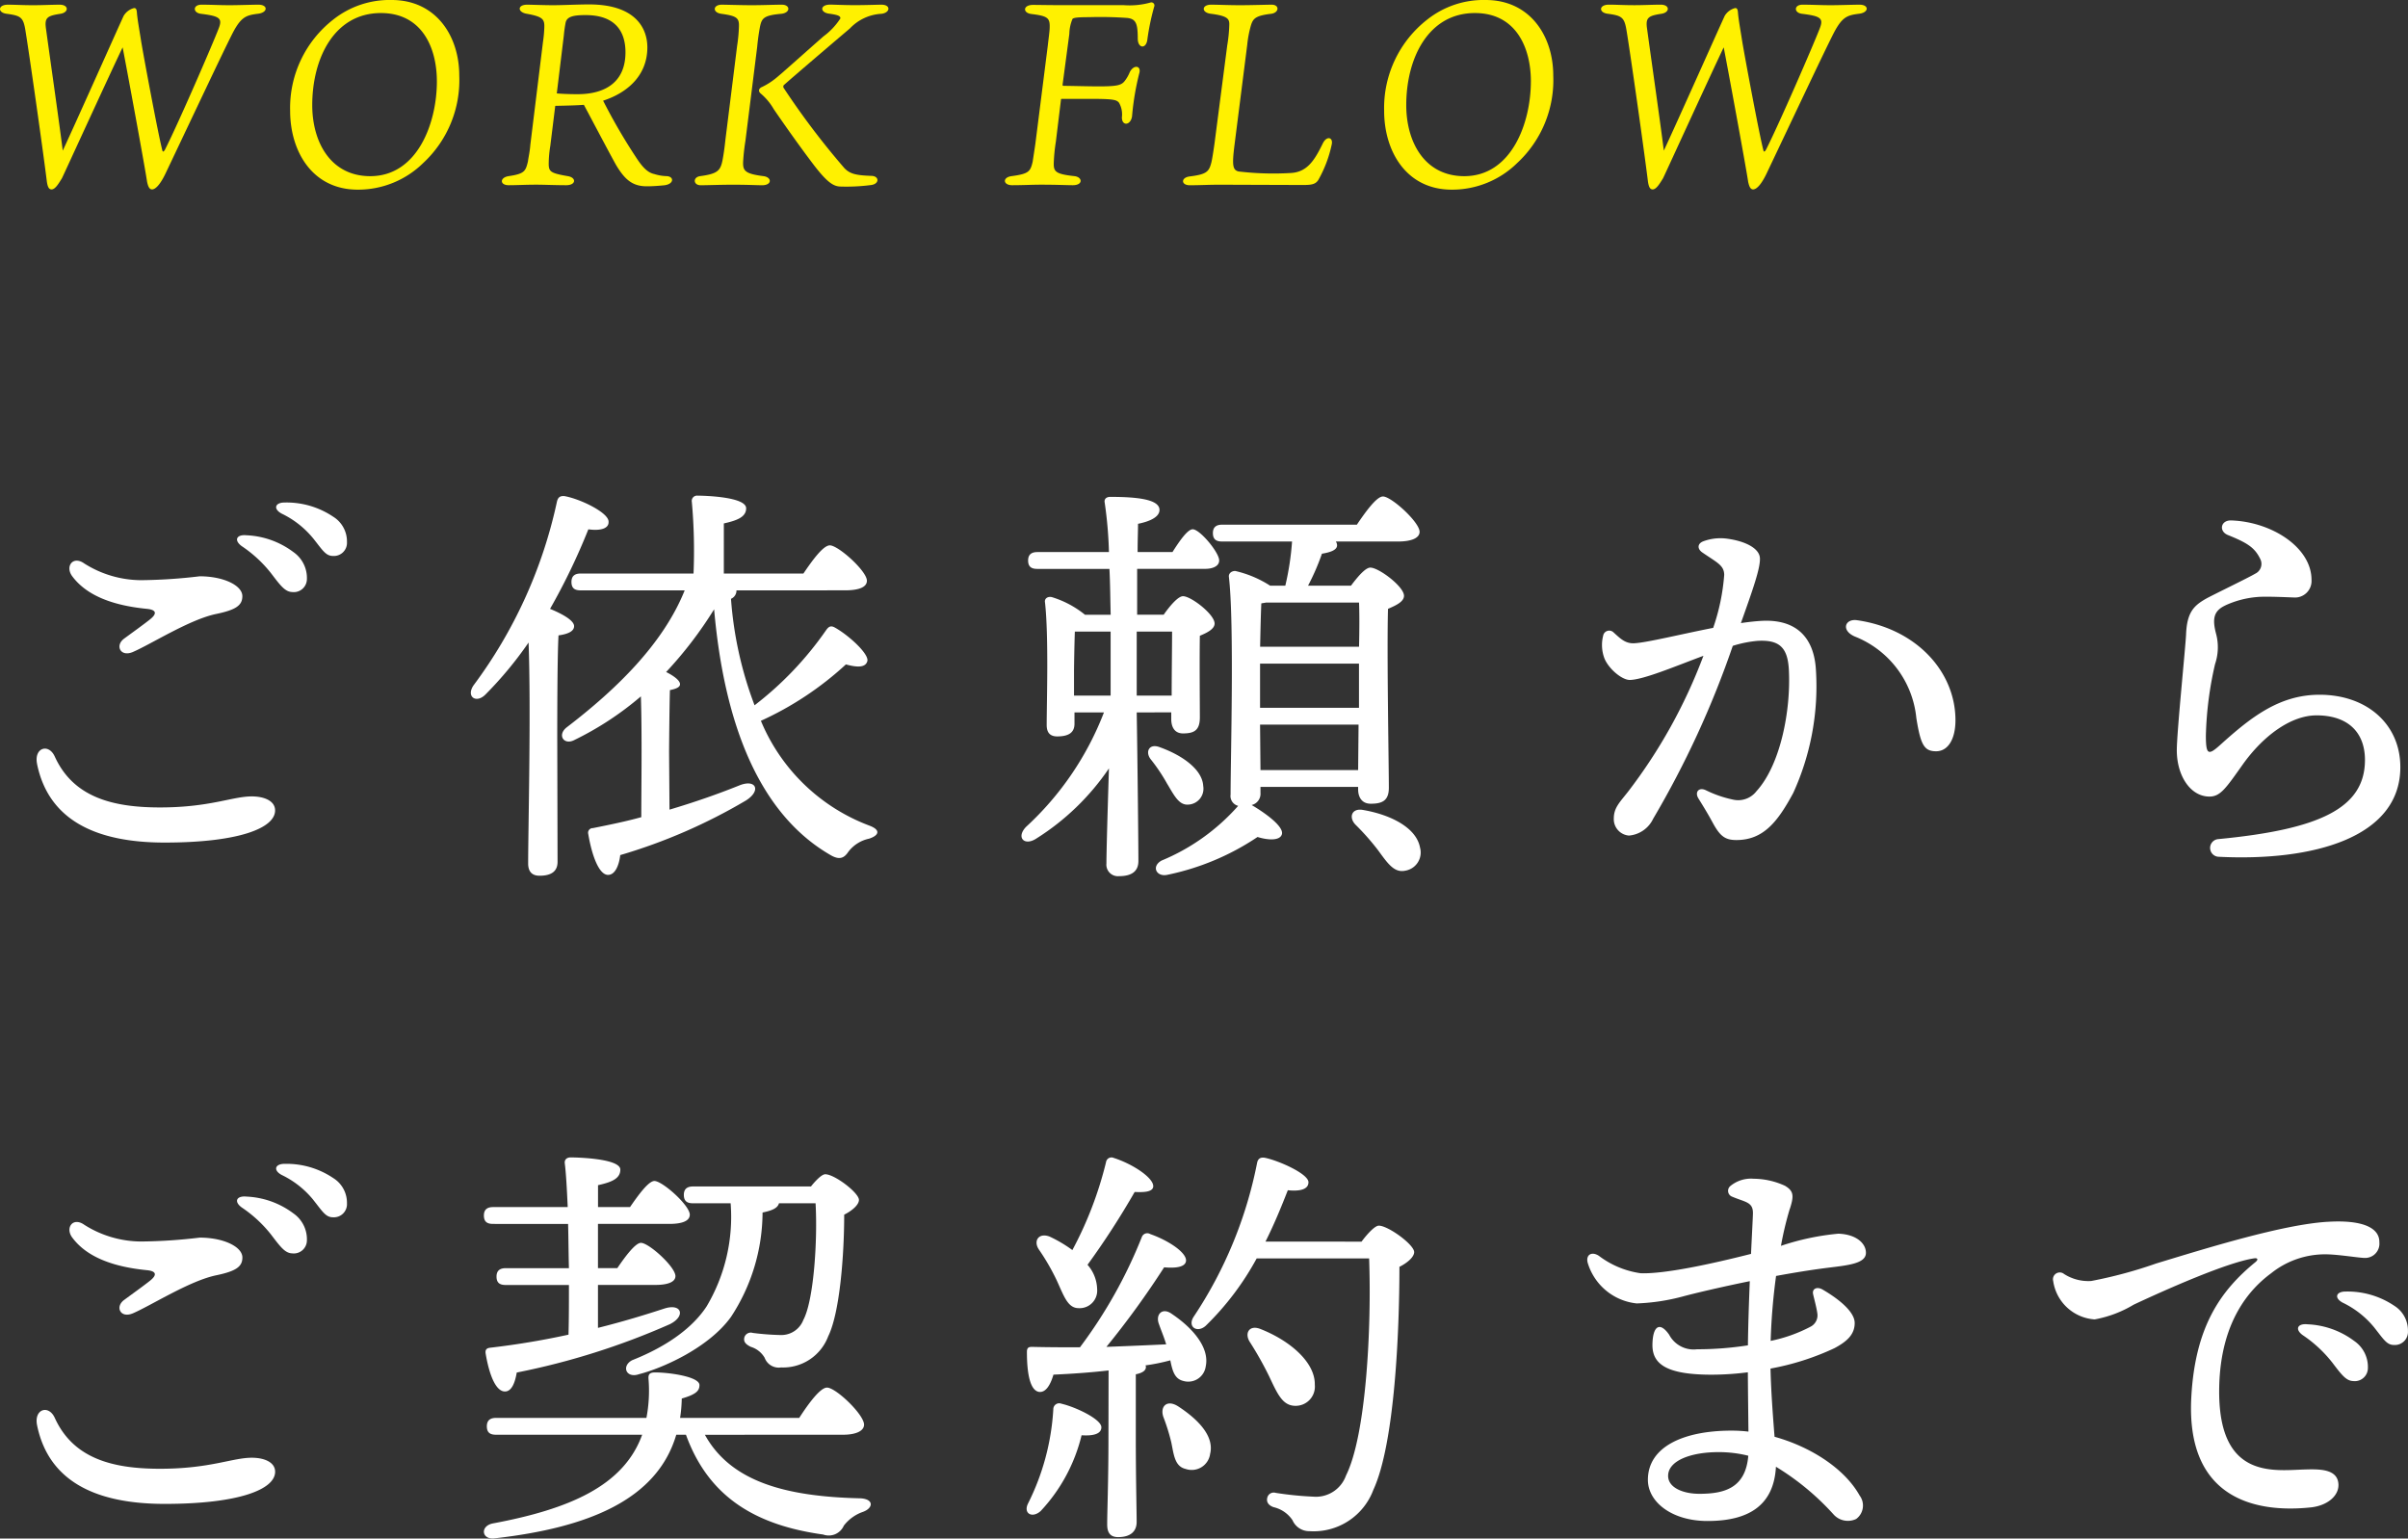
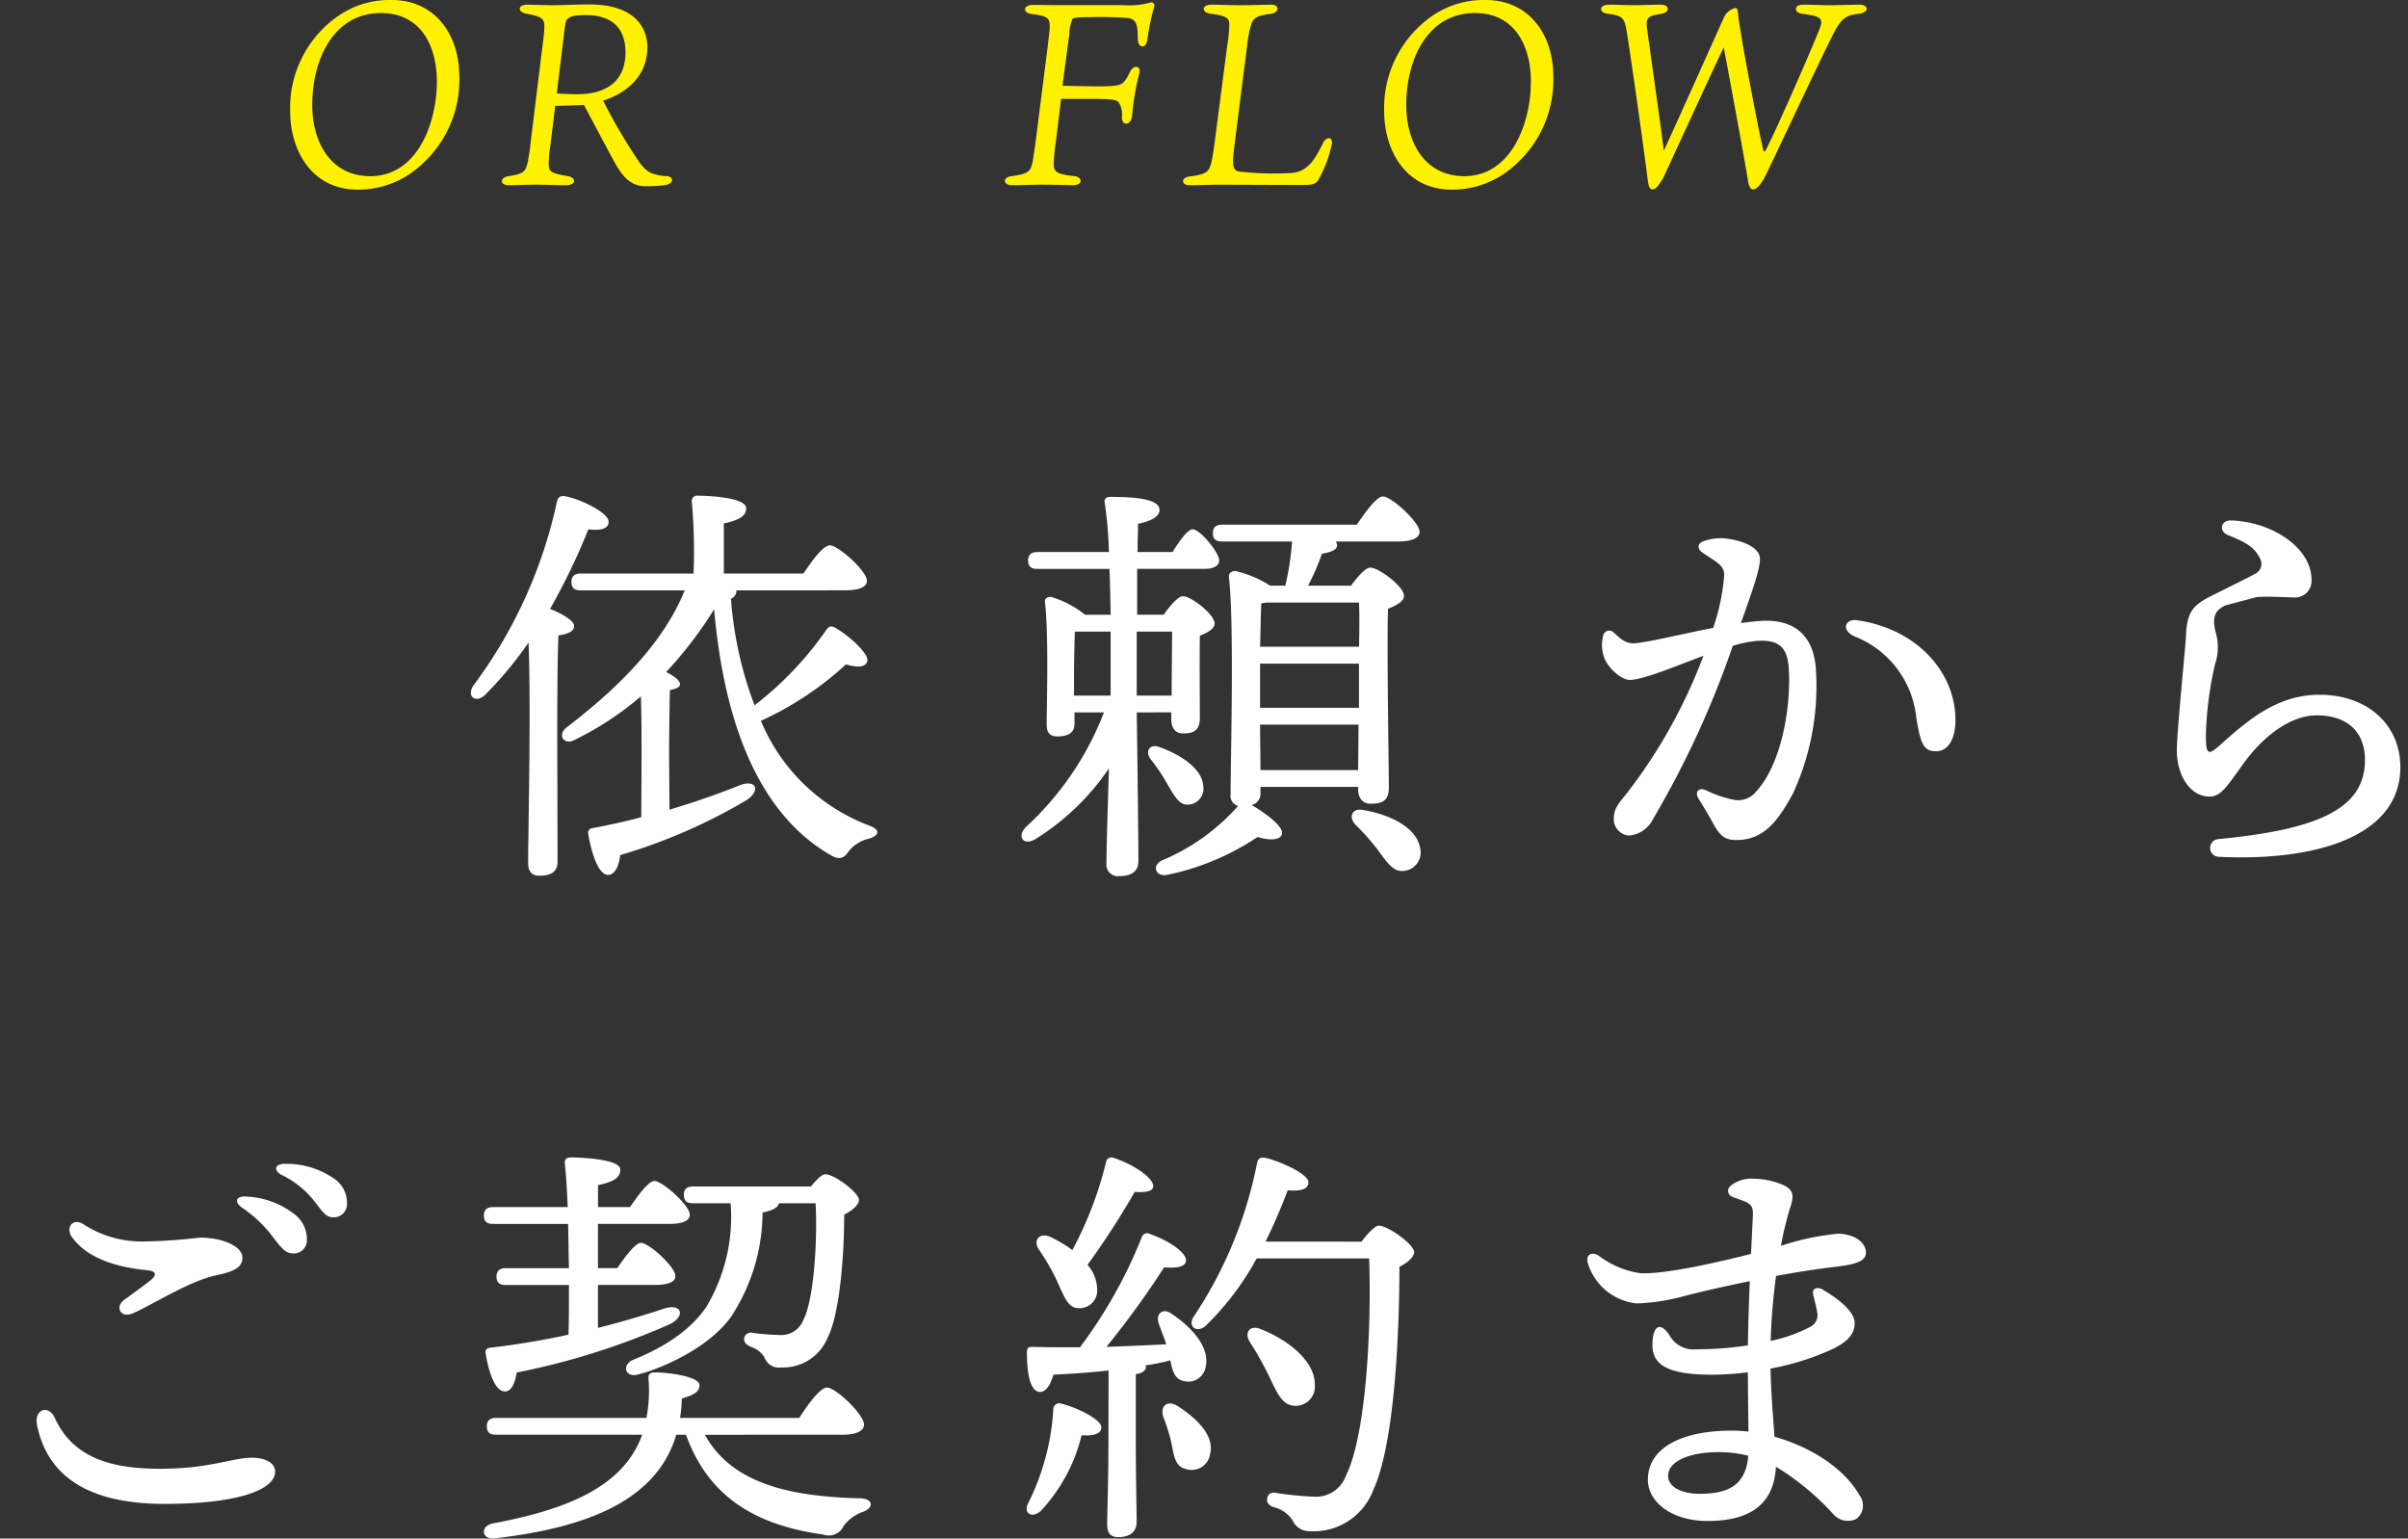
<svg xmlns="http://www.w3.org/2000/svg" width="200.239" height="127.954" viewBox="0 0 200.239 127.954">
  <rect x="0" y="0" width="200.239" height="127.954" fill="#333333" stroke="none" />
  <defs>
    <style>.cls-1{fill:#fff;}.cls-2{fill:#fff100;}</style>
  </defs>
  <g id="レイヤー_2" data-name="レイヤー 2">
    <g id="テキスト">
-       <path class="cls-1" d="M3.084,63.537c-.277-1.352.958-1.744,1.47-.62C6.079,66.273,9.3,67.151,13.3,67.151c4.166,0,6.015-.917,7.638-.917,1,0,1.938.354,1.938,1.166,0,1.479-3.046,2.673-9.186,2.673-5.674,0-9.646-1.838-10.609-6.537Zm7.981-9.32c-1.054.458-1.516-.534-.75-1.1.65-.481,1.676-1.215,2.174-1.617.572-.461.537-.784-.278-.865C9.5,50.368,7.241,49.592,6,47.915c-.6-.815.067-1.728,1.012-1.05a8.887,8.887,0,0,0,4.71,1.386,43.854,43.854,0,0,0,4.882-.323c1.982,0,3.549.76,3.549,1.652,0,.754-.51,1.136-2.181,1.482-2.2.457-5.381,2.493-6.909,3.155Zm11.458-6.564a10.626,10.626,0,0,0-2.414-2.228c-.678-.487-.455-.995.4-.908a6.976,6.976,0,0,1,3.883,1.392,2.627,2.627,0,0,1,1.129,2.25,1.092,1.092,0,0,1-1.229,1.078c-.592-.021-.972-.537-1.769-1.584Zm3.526-2.869a7.657,7.657,0,0,0-2.615-2.063c-.752-.4-.563-.948.277-.929a6.939,6.939,0,0,1,4,1.183,2.418,2.418,0,0,1,1.141,2.107A1.091,1.091,0,0,1,27.7,46.237c-.607,0-.852-.446-1.649-1.453Z" />
      <path class="cls-1" d="M46.364,71.675c0,.771-.489,1.156-1.5,1.156-.629,0-.945-.351-.945-1.016,0-2.87.245-12.706.035-18.377a31.423,31.423,0,0,1-3.57,4.306c-.77.8-1.645.21-1.015-.735A39.4,39.4,0,0,0,46.3,41.782c.069-.35.21-.56.63-.525,1.365.245,3.71,1.4,3.676,2.136.034.56-.665.77-1.681.629a52.823,52.823,0,0,1-3.186,6.616c.946.385,2,.945,2,1.435,0,.455-.56.665-1.295.771-.105,1.75-.105,7.35-.105,8.54ZM61.241,49.1a.743.743,0,0,1-.455.7,31.271,31.271,0,0,0,1.96,8.856,27.957,27.957,0,0,0,5.916-6.2c.175-.245.35-.49.736-.279,1.154.63,2.87,2.2,2.729,2.8-.14.525-.77.56-1.785.28a26.752,26.752,0,0,1-7.07,4.69A15.768,15.768,0,0,0,72.3,68.665c1.014.385.734.84-.035,1.085a2.92,2.92,0,0,0-1.716,1.085c-.35.525-.735.735-1.54.246-5.88-3.431-8.785-10.852-9.626-20.408a33.143,33.143,0,0,1-3.99,5.216c.629.315,1.155.7,1.155,1.015,0,.245-.316.385-.84.49-.035.98-.07,4.655-.07,5.181l.035,4.76c2.24-.665,4.2-1.365,5.846-2.03,1.365-.525,1.785.455.524,1.26a45.959,45.959,0,0,1-10.466,4.55c-.1.841-.42,1.646-1.015,1.646-.735,0-1.33-1.54-1.645-3.4a.386.386,0,0,1,.385-.49c1.4-.28,2.765-.56,4.025-.91,0-2.45.07-6.931-.034-10.046A25.972,25.972,0,0,1,47.73,61.56c-.84.419-1.4-.42-.63-1.051,4.166-3.185,8.05-6.966,9.836-11.411H48.29c-.455,0-.77-.14-.77-.7,0-.525.315-.7.77-.7h9.381a45.567,45.567,0,0,0-.14-5.95.441.441,0,0,1,.49-.526c.595,0,4.025.1,4.025,1.05,0,.735-.77,1.016-1.855,1.261V47.7h6.616c.735-1.085,1.645-2.345,2.2-2.345.7,0,3.081,2.135,3.081,2.94,0,.525-.631.8-1.82.8Z" />
      <path class="cls-1" d="M94.525,59.249c.07,4.2.14,11.2.14,12.356,0,.806-.49,1.261-1.61,1.261a.959.959,0,0,1-1.05-1.051c0-.875.1-4.445.21-7.91a20.453,20.453,0,0,1-6.056,5.845c-.98.63-1.68-.1-.84-.98A25.223,25.223,0,0,0,91.8,59.249h-2.45v.945c0,.735-.49,1.051-1.436,1.051-.594,0-.875-.316-.875-.946,0-1.855.175-7.385-.139-10.186-.071-.35.245-.525.559-.455a8.127,8.127,0,0,1,2.766,1.47h2.135c-.036-1.26-.036-2.555-.105-3.815H86.264c-.454,0-.77-.14-.77-.7,0-.525.316-.7.77-.7h5.951a34.229,34.229,0,0,0-.351-4.1c-.069-.315.141-.49.455-.49,2.276,0,4.1.21,4.1,1.086,0,.56-.735.944-1.785,1.154,0,.526-.035,1.366-.035,2.346H97.5c.6-.945,1.261-1.891,1.681-1.891.594,0,2.2,1.926,2.2,2.591,0,.525-.63.7-1.155.7H94.56v3.815h2.206c.489-.7,1.189-1.54,1.609-1.54.665,0,2.626,1.505,2.626,2.275,0,.455-.631.77-1.226,1.015-.035,1.856,0,5.811,0,6.791,0,1.085-.49,1.331-1.4,1.331-.769,0-.979-.631-.979-1.191v-.56Zm-5.215-1.4h3.045V52.528H89.38c-.035.91-.07,2.766-.07,3.466Zm5.215-5.321v5.321h2.906c0-1.68.034-3.991.034-5.321Zm2.52,12.637a14.721,14.721,0,0,0-1.365-2.03c-.455-.595-.14-1.3.7-1.015,1.891.665,3.605,1.855,3.676,3.255a1.323,1.323,0,0,1-1.226,1.54C98.025,66.985,97.641,66.145,97.045,65.165Zm7.771.77a.957.957,0,0,1-.735,1.015c1.191.7,2.66,1.785,2.521,2.415-.141.56-1.12.525-2.031.245a21.066,21.066,0,0,1-7.526,3.151c-.875.175-1.33-.7-.455-1.191a17.337,17.337,0,0,0,6.371-4.55.844.844,0,0,1-.63-.945c0-3.08.315-14.177-.141-18.1-.034-.28.21-.49.526-.49a9.112,9.112,0,0,1,2.905,1.225h1.26a22.8,22.8,0,0,0,.56-3.675h-5.81c-.455,0-.771-.141-.771-.7,0-.526.316-.7.771-.7h11.2c.735-1.086,1.646-2.346,2.17-2.346.7,0,3.046,2.136,3.046,2.94,0,.526-.7.806-1.785.806h-5.181a.572.572,0,0,1,.105.315c0,.42-.63.595-1.26.7a19.143,19.143,0,0,1-1.155,2.66h3.57c.525-.7,1.19-1.505,1.61-1.505.7,0,2.8,1.575,2.8,2.345,0,.49-.665.8-1.33,1.085-.105,3.466.07,13.127.07,14.877,0,1.085-.559,1.33-1.505,1.33-.8,0-1.05-.63-1.05-1.19v-.21h-8.121Zm.456-15.822c-.141.035-.246.035-.386.07-.035.7-.07,2.171-.1,3.606h8.226c.035-1.54.035-2.871,0-3.676Zm-.491,8.751h8.226V55.189h-8.226v3.675Zm8.156,5.181.035-3.781h-8.191l.035,3.781Zm3.92,8.366c-.945.21-1.5-.665-2.275-1.716a20.447,20.447,0,0,0-1.855-2.1c-.595-.595-.35-1.435.665-1.225,2.206.385,4.376,1.435,4.69,3.115A1.532,1.532,0,0,1,116.857,72.411Z" />
      <path class="cls-1" d="M141.563,45.95c-.451-.31-.414-.746.08-.934a4.113,4.113,0,0,1,2.007-.212c1.566.218,2.628.827,2.694,1.573.071.82-.6,2.692-1.578,5.442.632-.092,1.221-.158,1.741-.186,2.76-.144,4.352,1.274,4.5,4.126a21.357,21.357,0,0,1-1.888,10.188c-1.277,2.365-2.463,3.916-4.728,3.916-.95,0-1.368-.328-1.987-1.476-.355-.659-.735-1.282-1.166-1.976-.334-.538.032-.975.622-.687a9.435,9.435,0,0,0,2.208.767,1.922,1.922,0,0,0,2-.7c1.981-2.174,2.865-6.688,2.686-10.094-.1-1.853-.792-2.5-2.592-2.4a9.546,9.546,0,0,0-2.071.416,78.168,78.168,0,0,1-6.62,14.378,2.456,2.456,0,0,1-2.013,1.4,1.368,1.368,0,0,1-1.261-1.418c0-.886.472-1.324,1.172-2.215a43.731,43.731,0,0,0,6.281-11.317c-2.4.893-4.885,1.946-6.077,2.008-.681.036-1.817-.936-2.16-1.807a3.141,3.141,0,0,1-.1-1.877h0a.51.51,0,0,1,.863-.269c.567.51.98.944,1.735.9,1.054-.055,3.85-.75,6.551-1.279a17.453,17.453,0,0,0,.916-4.409C143.366,47.008,142.783,46.792,141.563,45.95Zm12.631,6.967c-1.121-.518-.754-1.477.231-1.336,4.932.707,8.183,4.276,8.183,8.323,0,1.521-.592,2.576-1.612,2.576-.99,0-1.284-.53-1.641-2.761a8.146,8.146,0,0,0-5.161-6.8Z" />
-       <path class="cls-1" d="M185.06,50.346c-.957.444-1.133,1.072-.764,2.426a4.345,4.345,0,0,1-.1,2.452,29.278,29.278,0,0,0-.765,5.95c0,1.628.206,1.668,1.2.771,2.487-2.241,4.873-4.166,8.25-4.166,3.962,0,6.721,2.469,6.721,6.02,0,5.88-7.285,7.847-15.094,7.456a.736.736,0,0,1-.041-1.47c8.343-.8,12.193-2.539,12.193-6.581,0-2.314-1.433-3.71-4.025-3.71-2.1,0-4.407,1.654-6.148,4.1-1.376,1.936-1.838,2.654-2.758,2.654-1.587,0-2.715-1.737-2.715-3.85,0-1.509.732-8.664.77-9.631.072-1.84.64-2.4,1.681-2.987.455-.258,3.55-1.753,4.057-2.063a.9.9,0,0,0,.436-1.219c-.454-.94-1.037-1.334-2.691-2-.784-.314-.61-1.243.272-1.215,3.347.108,6.676,2.234,6.676,4.936a1.376,1.376,0,0,1-1.505,1.469c-.188,0-2.276-.111-3.031-.035a7.9,7.9,0,0,0-2.615.687Z" />
+       <path class="cls-1" d="M185.06,50.346c-.957.444-1.133,1.072-.764,2.426a4.345,4.345,0,0,1-.1,2.452,29.278,29.278,0,0,0-.765,5.95c0,1.628.206,1.668,1.2.771,2.487-2.241,4.873-4.166,8.25-4.166,3.962,0,6.721,2.469,6.721,6.02,0,5.88-7.285,7.847-15.094,7.456a.736.736,0,0,1-.041-1.47c8.343-.8,12.193-2.539,12.193-6.581,0-2.314-1.433-3.71-4.025-3.71-2.1,0-4.407,1.654-6.148,4.1-1.376,1.936-1.838,2.654-2.758,2.654-1.587,0-2.715-1.737-2.715-3.85,0-1.509.732-8.664.77-9.631.072-1.84.64-2.4,1.681-2.987.455-.258,3.55-1.753,4.057-2.063a.9.9,0,0,0,.436-1.219c-.454-.94-1.037-1.334-2.691-2-.784-.314-.61-1.243.272-1.215,3.347.108,6.676,2.234,6.676,4.936a1.376,1.376,0,0,1-1.505,1.469c-.188,0-2.276-.111-3.031-.035Z" />
      <path class="cls-1" d="M3.084,118.537c-.277-1.352.958-1.744,1.47-.62,1.525,3.356,4.746,4.234,8.749,4.234,4.166,0,6.015-.917,7.638-.917,1,0,1.938.354,1.938,1.166,0,1.479-3.046,2.673-9.186,2.673-5.674,0-9.646-1.838-10.609-6.537Zm7.981-9.32c-1.054.458-1.516-.534-.75-1.1.65-.481,1.676-1.215,2.174-1.617.572-.461.537-.784-.278-.865-2.709-.267-4.97-1.043-6.208-2.72-.6-.815.067-1.728,1.012-1.05a8.887,8.887,0,0,0,4.71,1.386,43.854,43.854,0,0,0,4.882-.323c1.982,0,3.549.76,3.549,1.652,0,.754-.51,1.136-2.181,1.482-2.2.457-5.381,2.493-6.909,3.155Zm11.458-6.564a10.626,10.626,0,0,0-2.414-2.228c-.678-.487-.455-.995.4-.908a6.976,6.976,0,0,1,3.883,1.392,2.627,2.627,0,0,1,1.129,2.25,1.092,1.092,0,0,1-1.229,1.078c-.592-.021-.972-.537-1.769-1.584Zm3.526-2.869a7.657,7.657,0,0,0-2.615-2.063c-.752-.4-.563-.948.277-.929a6.939,6.939,0,0,1,4,1.183,2.418,2.418,0,0,1,1.141,2.107,1.091,1.091,0,0,1-1.156,1.155c-.607,0-.852-.446-1.649-1.453Z" />
      <path class="cls-1" d="M41.009,101.788c-.455,0-.77-.14-.77-.7,0-.525.315-.7.77-.7h6.2c-.07-1.54-.14-2.836-.245-3.64-.035-.316.175-.491.49-.491.595,0,4.13.1,4.13,1.015,0,.77-.769,1.051-1.855,1.295v1.821h2.661c.7-1.015,1.54-2.17,2.03-2.17.665,0,2.94,2.03,2.94,2.8,0,.525-.63.77-1.715.77H49.725v3.675h1.61c.665-.98,1.506-2.1,1.961-2.1.665,0,2.87,2,2.87,2.765,0,.49-.63.735-1.681.735h-4.76v3.571c2.1-.525,3.921-1.085,5.531-1.61,1.434-.455,1.785.63.455,1.3a60.434,60.434,0,0,1-12.741,4.025c-.141.84-.42,1.575-.981,1.575-.735,0-1.295-1.295-1.61-3.185-.035-.315.105-.42.385-.455,2.416-.28,4.586-.665,6.51-1.085.036-1.225.036-2.661.036-4.131H42.06c-.455,0-.771-.139-.771-.7,0-.526.316-.7.771-.7h5.25c-.036-1.26-.036-2.52-.07-3.675Zm17.607,17.537c2.2,3.99,6.9,5.145,12.951,5.285,1.121.07,1.05.806.21,1.12a3.406,3.406,0,0,0-1.61,1.156,1.367,1.367,0,0,1-1.715.735c-5.565-.77-9.521-3.081-11.411-8.3h-.806c-1.609,5.46-7.42,7.736-15.05,8.611-1.12.175-1.3-.98-.245-1.226,6.37-1.189,10.92-3.115,12.46-7.385H41.254c-.455,0-.77-.14-.77-.7,0-.525.315-.7.77-.7h12.5a11.991,11.991,0,0,0,.175-3.221c-.035-.385.069-.56.559-.56,1.156,0,3.676.35,3.676,1.05,0,.455-.245.77-1.471,1.12a11.992,11.992,0,0,1-.139,1.611h9.906c.77-1.191,1.75-2.521,2.31-2.521.735,0,3.081,2.241,3.081,3.081,0,.525-.665.84-1.75.84Zm-.98-19.252c-.455,0-.77-.14-.77-.7,0-.525.315-.7.77-.7h9.8c.42-.525.91-1.015,1.19-1.015.771,0,2.8,1.541,2.8,2.135,0,.386-.526.876-1.226,1.226,0,3.255-.349,8.121-1.33,10.116a4.005,4.005,0,0,1-3.92,2.59,1.249,1.249,0,0,1-1.365-.805,2.009,2.009,0,0,0-1.155-.91c-.42-.21-.63-.42-.526-.805a.558.558,0,0,1,.7-.35,21.48,21.48,0,0,0,2.345.175,1.962,1.962,0,0,0,1.855-1.26c.875-1.645,1.19-6.686,1.015-9.7H64.776c-.1.385-.524.6-1.365.77a15.924,15.924,0,0,1-2.625,8.681c-1.889,2.625-5.81,4.3-7.631,4.76-1.085.385-1.505-.665-.594-1.155,1.679-.665,4.62-2.065,6.2-4.481a14.587,14.587,0,0,0,1.995-8.575Z" />
      <path class="cls-1" d="M91.585,118.7c0,.525-.6.735-1.645.665a14.042,14.042,0,0,1-3.4,6.3c-.7.631-1.47.211-1.05-.63a20.021,20.021,0,0,0,2.1-7.841.488.488,0,0,1,.665-.455C89.449,117.015,91.585,118.03,91.585,118.7Zm.6-4.726c-1.505.175-3.045.28-4.585.35-.245.84-.631,1.5-1.191,1.435-.735-.105-1.015-1.47-1.015-3.325,0-.35.14-.42.421-.42,1.4.035,2.729.035,3.99.035a39.518,39.518,0,0,0,5.145-9.171.481.481,0,0,1,.7-.245c1.5.525,3.044,1.54,2.974,2.24-.069.56-1.014.595-1.82.525a72.689,72.689,0,0,1-4.8,6.616c1.855-.07,3.5-.14,4.971-.21-.176-.6-.42-1.155-.6-1.68-.315-.806.28-1.435,1.085-.84,1.716,1.155,3.15,2.8,2.8,4.375a1.466,1.466,0,0,1-1.856,1.19c-.734-.175-.91-.84-1.085-1.715a16.535,16.535,0,0,1-2.065.42.265.265,0,0,1,.035.14c0,.28-.28.49-.84.6v5.181c0,3.6.07,6.125.07,7.1,0,.736-.455,1.261-1.541,1.261-.665,0-.909-.385-.909-1.051,0-1.12.105-3.57.105-7.315Zm-5.811-10.081c-.455-.7,0-1.4.91-1.05a11.209,11.209,0,0,1,1.89,1.12,30.908,30.908,0,0,0,2.8-7.315.455.455,0,0,1,.63-.351c1.645.525,3.4,1.715,3.29,2.416-.07.419-.77.455-1.54.419a66.871,66.871,0,0,1-3.92,6.056,3.183,3.183,0,0,1,.8,2.03,1.461,1.461,0,0,1-1.54,1.576c-.91,0-1.224-1.016-1.82-2.31A18.444,18.444,0,0,0,86.369,103.888Zm14.246,17.082a1.547,1.547,0,0,1-2.03,1.19c-.909-.21-.979-1.19-1.189-2.2a16.706,16.706,0,0,0-.665-2.136c-.281-.84.28-1.469,1.224-.875C99.565,118,101.036,119.43,100.615,120.97Zm12.6-17.712c.49-.665,1.12-1.33,1.435-1.33.77,0,2.941,1.575,2.941,2.2,0,.385-.526.875-1.226,1.225,0,5.321-.385,14.7-2.17,18.552a5.3,5.3,0,0,1-5.32,3.431,1.512,1.512,0,0,1-1.4-.91,2.593,2.593,0,0,0-1.576-1.086c-.49-.175-.595-.49-.525-.77a.549.549,0,0,1,.7-.42,27.605,27.605,0,0,0,3.115.315,2.654,2.654,0,0,0,2.731-1.75c1.68-3.36,2.135-12.286,1.925-18.062H104.5a23.4,23.4,0,0,1-4.235,5.6c-.7.63-1.54.105-1.015-.735a35.252,35.252,0,0,0,5.285-12.812c.071-.35.28-.49.665-.42,1.156.245,3.606,1.331,3.606,2.031,0,.594-.7.77-1.716.665-.454,1.155-1.05,2.66-1.855,4.27Zm-7.666,11.236a28.712,28.712,0,0,0-1.61-2.87c-.49-.735-.07-1.5.91-1.085,2.381.945,4.515,2.73,4.48,4.62a1.6,1.6,0,0,1-1.68,1.751C106.637,116.875,106.216,115.9,105.551,114.494Z" />
      <path class="cls-1" d="M148.827,100.547a27.628,27.628,0,0,0-.73,3.065,21,21,0,0,1,4.775-1.011c1.539.054,2.317.852,2.29,1.622-.03.874-1.539,1.009-3.155,1.211h0c-1.363.169-2.854.413-4.317.682a51.176,51.176,0,0,0-.449,5.4,12.431,12.431,0,0,0,3.32-1.182,1.059,1.059,0,0,0,.559-1.12c-.069-.49-.237-1.087-.349-1.576-.106-.455.317-.669.8-.384,1.261.734,2.657,1.813,2.657,2.775,0,1-.711,1.57-1.676,2.09a21.609,21.609,0,0,1-5.324,1.7c.045,1.98.214,4.108.336,5.671,3.019.841,5.825,2.647,7.075,4.886a1.388,1.388,0,0,1-.289,1.952,1.6,1.6,0,0,1-1.89-.39,21.439,21.439,0,0,0-4.78-3.954c-.176,3.206-2.252,4.511-5.687,4.511-3,0-4.961-1.6-4.961-3.422,0-2.738,2.939-4.093,6.962-4.093a11.993,11.993,0,0,1,1.4.082c-.016-1.382-.041-3.39-.05-4.934a23.938,23.938,0,0,1-3.009.2c-3.745,0-4.95-.875-4.925-2.509.025-1.551.614-1.932,1.39-.816h0a2.3,2.3,0,0,0,2.321,1.211,27.516,27.516,0,0,0,4.228-.327c.022-1.74.086-3.625.156-5.337-2.4.489-4.494.986-5.493,1.251a17.073,17.073,0,0,1-3.908.6,4.766,4.766,0,0,1-4.084-3.4c-.154-.636.323-.952.93-.563a7.47,7.47,0,0,0,3.487,1.453c1.977.069,5.847-.765,9.17-1.609.082-1.726.153-3.014.16-3.361.019-.966-.632-.932-1.7-1.387a.519.519,0,0,1-.182-.894,2.7,2.7,0,0,1,1.949-.608,6.307,6.307,0,0,1,2.607.59c.713.433.753.816.389,1.936Zm-7.52,23.687c2.087,0,3.846-.471,4.074-3.166a10.059,10.059,0,0,0-2.476-.3c-2.32,0-4.191.716-4.191,1.973C138.714,123.749,140.009,124.234,141.307,124.234Z" />
-       <path class="cls-1" d="M193.5,101.617c2.825-.186,4.38.432,4.357,1.7a1.187,1.187,0,0,1-1.236,1.3c-.507-.009-2.225-.3-3.247-.3a7.171,7.171,0,0,0-4.51,1.571c-1.744,1.283-4.208,3.944-4.323,9.461-.161,7.707,4.481,6.938,7.1,6.863,1.217-.035,2.757-.066,2.814,1.238.041.953-.92,1.77-2.3,1.915-4.4.463-10.413-.565-9.934-9.19.322-5.816,2.405-8.821,5.337-11.215.232-.19.212-.358-.122-.308-2.176.323-7.123,2.5-10.007,3.852a9.664,9.664,0,0,1-3.244,1.226,3.731,3.731,0,0,1-3.45-3.193.565.565,0,0,1,.9-.587,3.741,3.741,0,0,0,2.263.585,37.387,37.387,0,0,0,5.392-1.453c4.457-1.356,10.5-3.223,14.211-3.468Zm.406,11.656a10.619,10.619,0,0,0-2.413-2.229c-.68-.487-.456-.994.4-.907a6.966,6.966,0,0,1,3.882,1.392,2.619,2.619,0,0,1,1.129,2.25,1.091,1.091,0,0,1-1.227,1.078c-.593-.021-.973-.537-1.77-1.585Zm3.527-2.869a7.666,7.666,0,0,0-2.617-2.063c-.752-.4-.562-.947.279-.929a6.945,6.945,0,0,1,4,1.182,2.42,2.42,0,0,1,1.14,2.108,1.09,1.09,0,0,1-1.154,1.155c-.608,0-.853-.447-1.65-1.454Z" />
-       <path class="cls-2" d="M11.147.671c.108,0,.215.021.238.389.043.563.216,1.493.346,2.337.238,1.45,1.427,7.79,1.752,9.044.043.217.109.217.239,0,1.1-2.163,3.959-8.763,4.457-10.061.345-.865.086-1.038-1.472-1.233-.692-.087-.671-.757.043-.757.866,0,1.45.043,2.358.043.671,0,1.883-.043,2.381-.043.823,0,.8.67-.065.757-1.017.13-1.428.281-2.207,1.861-.844,1.687-2.64,5.5-5.474,11.467-.411.844-.8,1.277-1.1,1.277-.26,0-.347-.346-.411-.627-.174-1.212-1.753-9.759-2.035-11.187C9.048,6.34,5.326,14.475,5.153,14.821c-.281.455-.562.931-.866.931-.237,0-.324-.238-.388-.627C3.6,12.658,2.4,4.241,2.1,2.445,1.929,1.428,1.691,1.3.565,1.147-.213,1.06-.191.39.652.39c.65,0,1.191.043,2.121.043C3.509.433,4.353.39,4.958.39c.779,0,.779.649.066.757-1.125.173-1.342.324-1.191,1.3.26,1.926,1.125,7.962,1.385,10.083C6.234,10.364,9.849,2.25,10.281,1.32A1.417,1.417,0,0,1,11.147.671Z" />
      <path class="cls-2" d="M38.19,6.275a9.4,9.4,0,0,1-3.007,7.291,7.721,7.721,0,0,1-5.432,2.207c-3.808,0-5.625-3.224-5.625-6.556a9.318,9.318,0,0,1,3.592-7.594A7.53,7.53,0,0,1,32.565,0C36.286,0,38.19,3.029,38.19,6.275Zm-1.861.5c0-2.834-1.255-5.69-4.652-5.69-3.895,0-5.712,3.786-5.712,7.659,0,3.051,1.515,5.907,4.825,5.907C34.728,14.648,36.329,10.213,36.329,6.772Z" />
      <path class="cls-2" d="M45.155,3.462a9.8,9.8,0,0,0,.108-1.19c.022-.671-.129-.887-1.449-1.125-.8-.13-.8-.757.021-.757.368,0,1.428.043,2.143.043.778,0,2.1-.065,3.006-.065,3.939,0,4.847,2.055,4.847,3.57,0,2.315-1.622,3.765-3.678,4.436A47.806,47.806,0,0,0,52.966,13.2c.519.779.931,1.168,1.45,1.276a3.723,3.723,0,0,0,1.038.173c.606.043.606.649-.194.758-.433.043-.952.086-1.472.086-1.168,0-1.817-.519-2.575-1.8-.648-1.168-2.055-3.851-2.661-4.976-.541.043-1.277.065-2.38.086l-.411,3.332a9.239,9.239,0,0,0-.13,1.342c-.022.8.087.909,1.558,1.168.757.108.736.758-.108.758-.866,0-1.861-.044-2.467-.044-.952,0-1.623.044-2.315.044-.757,0-.757-.65.021-.758,1.3-.194,1.385-.411,1.58-1.211.065-.477.152-.779.2-1.385ZM46.3,7.768c.238.022.822.065,1.73.065,2.294,0,3.982-1,3.982-3.484,0-1.774-.887-3.094-3.311-3.094-.973,0-1.557.108-1.666.627a10.776,10.776,0,0,0-.151,1.082Z" />
-       <path class="cls-2" d="M63.2,2.207c-.086.455-.173,1.017-.238,1.71l-.974,7.789a16.972,16.972,0,0,0-.194,1.774c-.021.714.151.974,1.688,1.168.713.087.735.758-.109.758-.432,0-1.146-.044-2.423-.044-1.1,0-2.12.044-2.683.044-.627,0-.67-.671-.043-.758,1.45-.194,1.687-.454,1.861-1.341.065-.347.151-.866.237-1.688l.974-7.811a12.6,12.6,0,0,0,.151-1.622c.023-.693-.194-.866-1.47-1.039-.758-.108-.693-.757.043-.757.346,0,1.644.043,2.466.043C63.5.433,64.28.39,65.016.39c.714,0,.736.67-.043.757C63.48,1.277,63.35,1.536,63.2,2.207Zm10.1-1.06a3.9,3.9,0,0,0-2.618,1.211C68.262,4.414,65.708,6.6,65.232,7.032a.2.2,0,0,0-.065.281A64.274,64.274,0,0,0,70.231,14c.454.455.93.584,2.25.627.627.022.67.65-.022.758a15.735,15.735,0,0,1-2.531.13c-.585,0-1.1-.3-2.207-1.731-.974-1.277-2.186-2.965-3.376-4.7a4.879,4.879,0,0,0-1.081-1.3c-.26-.217-.152-.455.13-.563a5.775,5.775,0,0,0,1.038-.649c.454-.347,2.294-2.013,4.046-3.549a5.622,5.622,0,0,0,1.406-1.493c0-.173-.108-.281-.908-.389-.8-.087-.823-.757.064-.757.281,0,1.169.043,1.926.043C71.875.433,72.892.39,73.3.39,74.1.39,74.038,1.06,73.3,1.147Z" />
      <path class="cls-2" d="M88.358,7.054a.079.079,0,0,0,.087.086c.541,0,2.12.044,2.878.044,1.558,0,1.926-.087,2.207-.455a3.01,3.01,0,0,0,.411-.714c.325-.671.974-.562.8.065a22.188,22.188,0,0,0-.605,3.592c-.109.757-.844.844-.844.086a1.953,1.953,0,0,0-.238-1.211c-.2-.238-.411-.325-2.316-.325H88.273a.047.047,0,0,0-.044.044L87.8,11.792a14.374,14.374,0,0,0-.173,1.753c-.021.714.13.93,1.688,1.1.713.065.779.758-.109.758-.432,0-1.341-.044-2.639-.044-.736,0-1.537.044-2.4.044-.779,0-.822-.671-.021-.758,1.427-.194,1.536-.389,1.73-1.211.022-.173.13-.844.217-1.45l1.038-8.2c.065-.585.13-1.039.151-1.364.044-.908-.086-1.081-1.513-1.255-.737-.086-.715-.757.129-.757.476,0,1.407.022,2.7.022h4.868A6.506,6.506,0,0,0,95.65.216a.256.256,0,0,1,.325.346,19.759,19.759,0,0,0-.563,2.705c-.086.822-.778.779-.8-.021,0-1.255-.129-1.666-.865-1.753a31.5,31.5,0,0,0-3.181-.065c-.952,0-1.3.043-1.384.152a3.384,3.384,0,0,0-.26,1.233Z" />
      <path class="cls-2" d="M102.983,14.259a24.64,24.64,0,0,0,4.329.13c1.406-.065,2.011-1.082,2.7-2.489.324-.627.843-.476.735.087a10.338,10.338,0,0,1-1.125,2.986c-.216.324-.5.411-1.189.411-1.3,0-6.406-.022-7.011-.022-1,0-1.623.044-2.488.044-.736,0-.757-.65.021-.736,1.406-.173,1.58-.411,1.774-1.147.065-.259.152-.8.26-1.558l1.061-8.178a12.118,12.118,0,0,0,.173-1.775c0-.454-.173-.692-1.515-.865-.822-.087-.8-.757,0-.757.6,0,1.493.043,2.4.043.931,0,2.186-.043,2.64-.043.671,0,.628.67-.043.757-1.276.151-1.493.389-1.666.909a8.947,8.947,0,0,0-.324,1.666l-1.061,8.351C102.442,13.761,102.508,14.129,102.983,14.259Z" />
      <path class="cls-2" d="M129.162,6.275a9.4,9.4,0,0,1-3.007,7.291,7.716,7.716,0,0,1-5.431,2.207c-3.808,0-5.625-3.224-5.625-6.556a9.32,9.32,0,0,1,3.591-7.594A7.532,7.532,0,0,1,123.537,0C127.259,0,129.162,3.029,129.162,6.275Zm-1.86.5c0-2.834-1.255-5.69-4.653-5.69-3.894,0-5.711,3.786-5.711,7.659,0,3.051,1.514,5.907,4.825,5.907C125.7,14.648,127.3,10.213,127.3,6.772Z" />
      <path class="cls-2" d="M144.284.671c.109,0,.216.021.239.389.042.563.215,1.493.345,2.337.239,1.45,1.428,7.79,1.753,9.044.043.217.109.217.237,0,1.1-2.163,3.96-8.763,4.458-10.061.346-.865.086-1.038-1.471-1.233-.693-.087-.671-.757.043-.757.866,0,1.45.043,2.358.043.671,0,1.883-.043,2.381-.043.822,0,.8.67-.065.757-1.017.13-1.428.281-2.207,1.861-.844,1.687-2.64,5.5-5.474,11.467-.411.844-.8,1.277-1.1,1.277-.259,0-.346-.346-.411-.627-.174-1.212-1.753-9.759-2.034-11.187-1.146,2.4-4.868,10.537-5.041,10.883-.281.455-.562.931-.866.931-.237,0-.324-.238-.389-.627-.3-2.467-1.493-10.884-1.8-12.68-.174-1.017-.411-1.147-1.536-1.3-.779-.087-.758-.757.086-.757.65,0,1.191.043,2.12.043.737,0,1.58-.043,2.186-.043.779,0,.779.649.065.757-1.125.173-1.342.324-1.19,1.3.26,1.926,1.125,7.962,1.385,10.083,1.016-2.164,4.63-10.278,5.063-11.208A1.415,1.415,0,0,1,144.284.671Z" />
    </g>
  </g>
</svg>